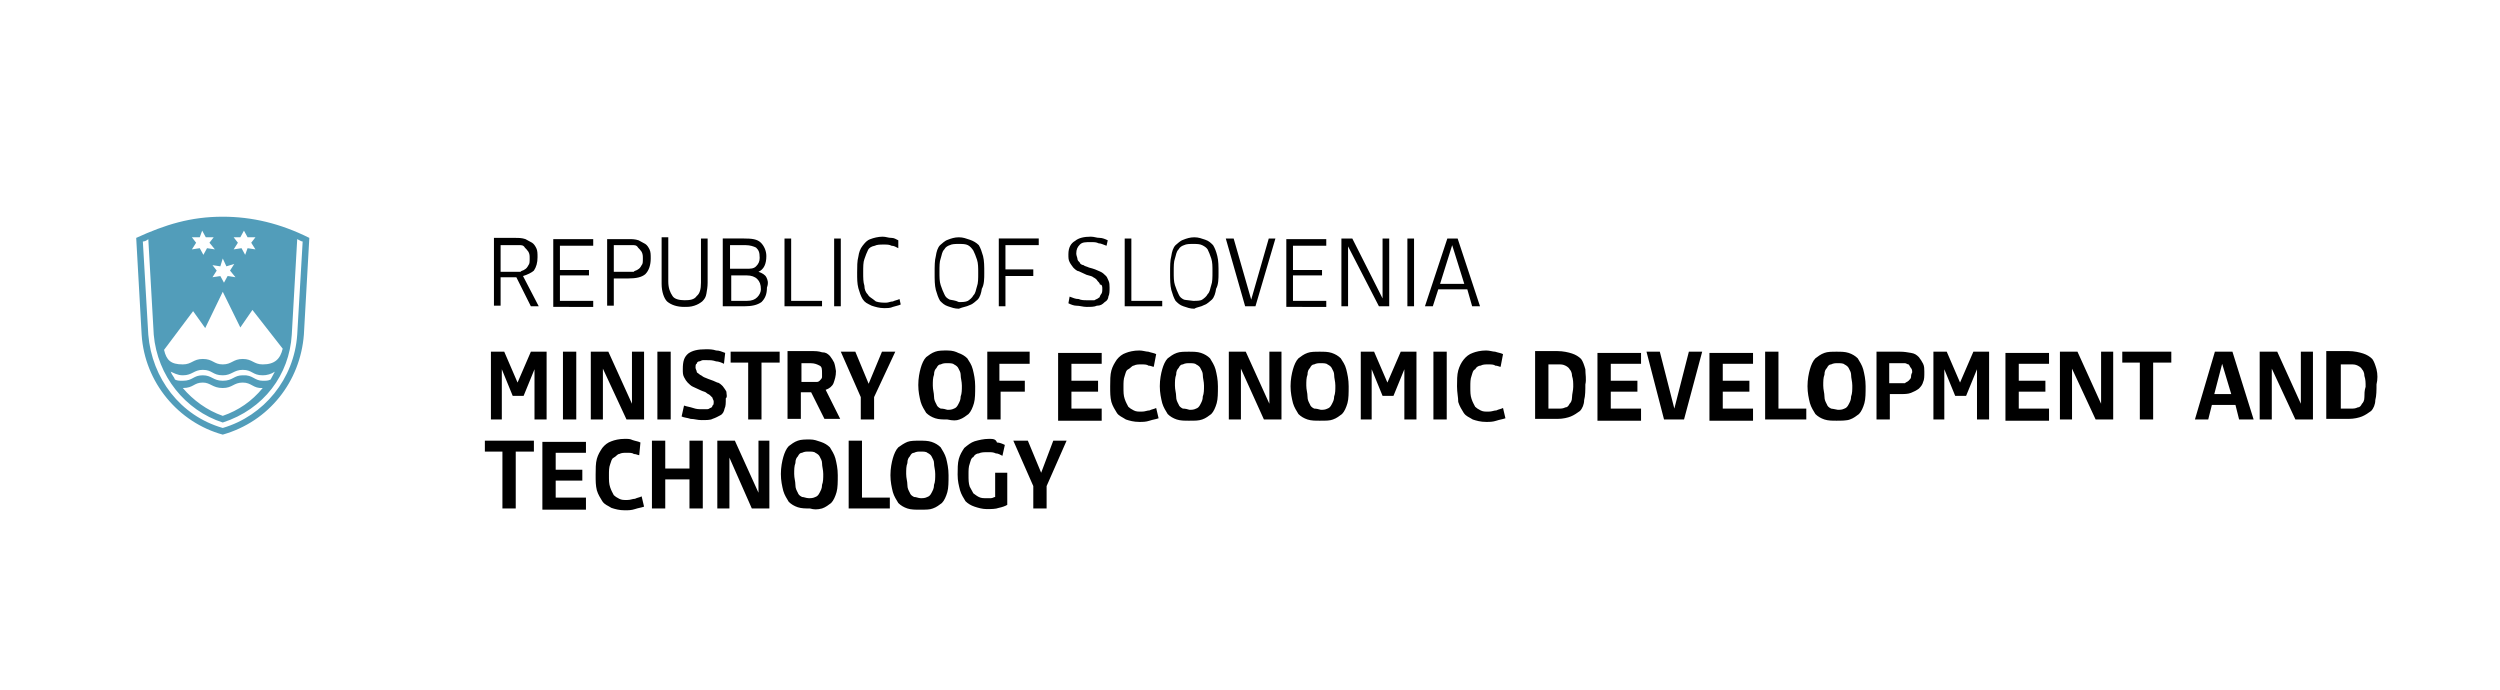
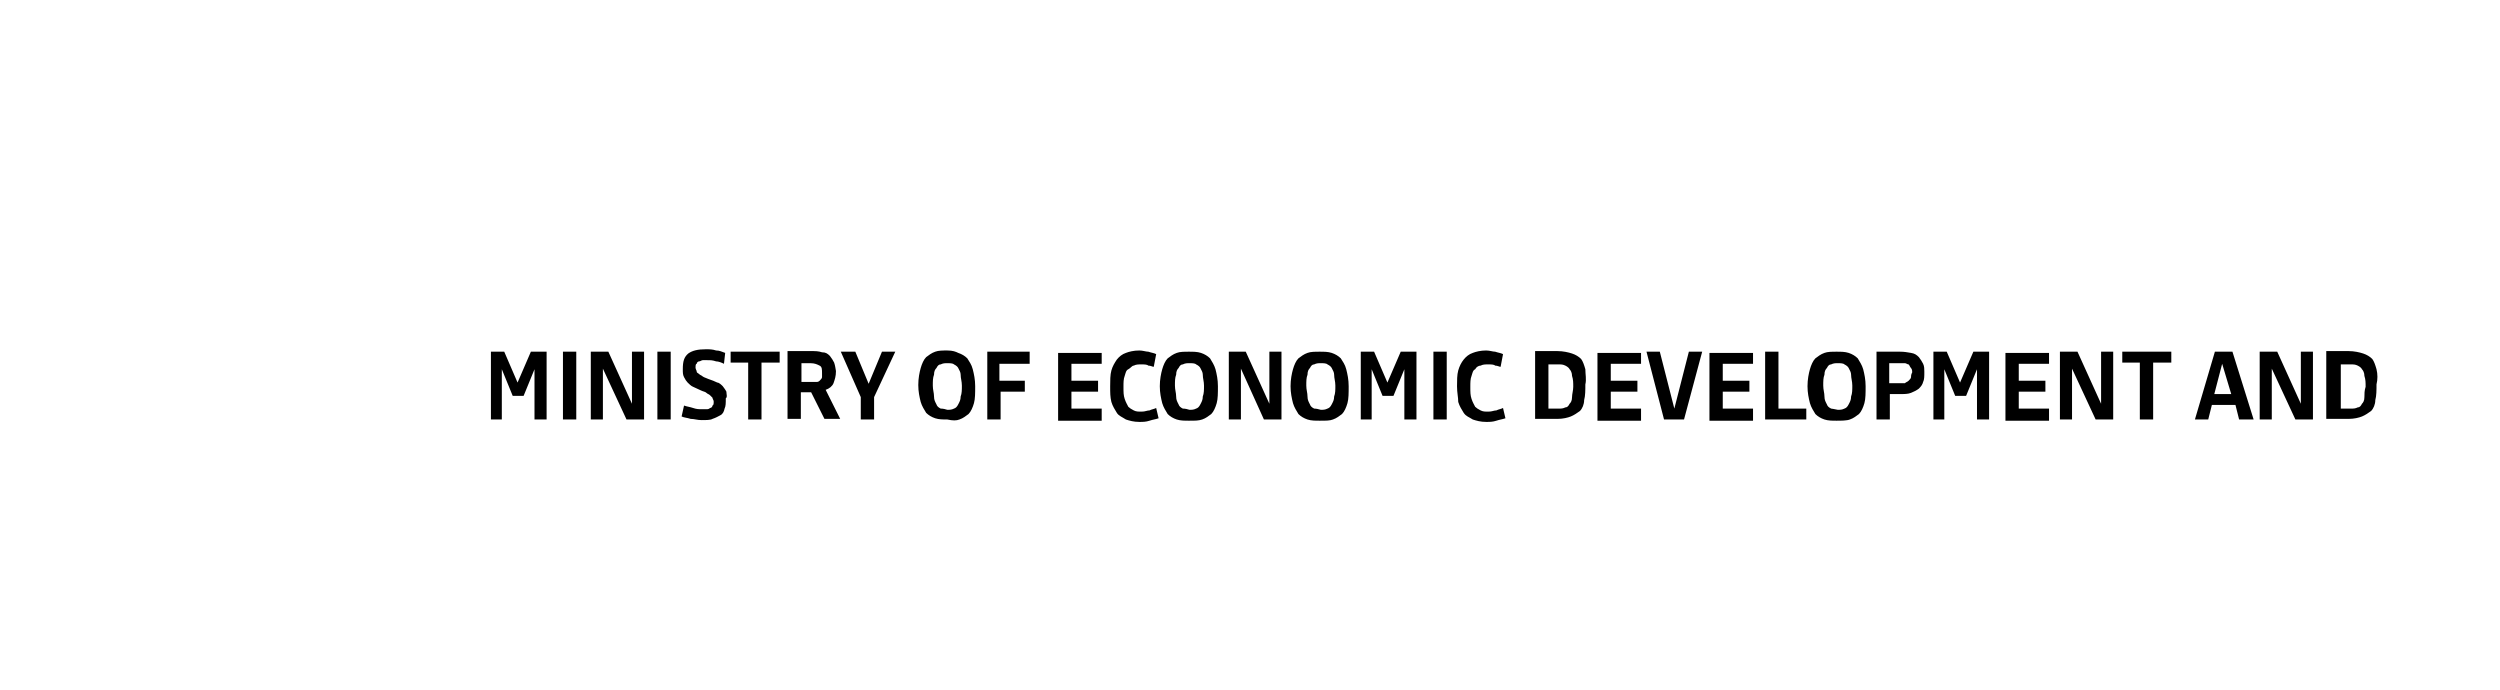
<svg xmlns="http://www.w3.org/2000/svg" version="1.1" id="Layer_1" x="0px" y="0px" width="413px" height="114px" viewBox="0 0 413 114" style="enable-background:new 0 0 413 114;" xml:space="preserve">
  <style type="text/css">
	.st0{fill:#529DBA;}
	.st1{fill:none;}
</style>
  <g>
-     <path d="M88.2,74.6v-1.8h-8.1v1.8h2.9V84h2.2v-9.4H88.2L88.2,74.6z M96.8,84v-1.8h-5v-2.8h4.4v-1.8h-4.4v-2.8h5V73h-7.2v11.2h7.2   V84z M105.8,73.1c-0.4-0.2-0.7-0.2-1.3-0.4c-0.4-0.2-0.7-0.2-1.3-0.2c-0.9,0-1.7,0.2-2.2,0.4c-0.6,0.2-1.1,0.6-1.5,1.1   c-0.4,0.6-0.7,1.1-0.9,1.8c-0.2,0.7-0.2,1.7-0.2,2.6c0,1.1,0,1.8,0.2,2.6c0.2,0.7,0.6,1.3,0.9,1.8c0.4,0.6,0.9,0.7,1.5,1.1   c0.6,0.2,1.3,0.4,2.2,0.4c0.6,0,1.1,0,1.7-0.2c0.6-0.2,0.9-0.2,1.5-0.4l-0.4-1.7c-0.4,0.2-0.7,0.2-1.1,0.4c-0.4,0-0.7,0.2-1.3,0.2   s-0.9,0-1.3-0.2c-0.4-0.2-0.7-0.4-0.9-0.6c-0.2-0.4-0.4-0.7-0.6-1.3c-0.2-0.6-0.2-1.1-0.2-2c0-0.7,0-1.3,0.2-1.8s0.2-0.9,0.6-1.1   s0.6-0.6,0.9-0.6c0.4-0.2,0.7-0.2,1.3-0.2c0.4,0,0.9,0,1.1,0.2c0.4,0,0.7,0.2,0.9,0.2L105.8,73.1L105.8,73.1z M116.1,84V72.8h-2.2   v4.6h-4v-4.6h-2.2V84h2.2v-4.8h4V84H116.1L116.1,84z M124.2,84h2.9V72.8h-1.8v8.6l0,0l-3.9-8.6h-2.9V84h2v-8.4l0,0L124.2,84   L124.2,84z M135.8,84c0.6-0.2,1.1-0.6,1.5-0.9c0.4-0.4,0.7-1.1,0.9-1.8c0.2-0.7,0.2-1.7,0.2-2.8s-0.2-2-0.4-2.8   c-0.2-0.7-0.6-1.3-0.9-1.8c-0.4-0.4-0.9-0.7-1.5-0.9c-0.6-0.2-1.1-0.4-1.8-0.4c-0.7,0-1.5,0-2,0.2c-0.6,0.2-1.1,0.6-1.5,0.9   c-0.4,0.4-0.7,1.1-0.9,1.8c-0.2,0.7-0.4,1.7-0.4,2.8s0.2,2,0.4,2.8c0.2,0.7,0.6,1.3,0.9,1.8c0.4,0.4,0.9,0.7,1.5,0.9   c0.6,0.2,1.3,0.2,2,0.2C134.5,84.2,135,84.2,135.8,84L135.8,84z M132.5,82.1c-0.4-0.2-0.6-0.4-0.7-0.7c-0.2-0.4-0.4-0.7-0.4-1.3   c0-0.6-0.2-1.1-0.2-1.8c0-0.7,0-1.3,0.2-1.8c0-0.6,0.2-0.9,0.4-1.1c0.2-0.4,0.4-0.6,0.7-0.6c0.4-0.2,0.7-0.2,1.1-0.2s0.9,0,1.1,0.2   c0.4,0.2,0.6,0.4,0.7,0.6c0.2,0.4,0.4,0.7,0.4,1.1c0,0.6,0.2,1.1,0.2,1.8c0,0.7,0,1.3-0.2,1.8c0,0.6-0.2,0.9-0.4,1.3   s-0.4,0.6-0.7,0.7c-0.4,0.2-0.7,0.2-1.1,0.2C133.2,82.3,132.8,82.1,132.5,82.1L132.5,82.1z M147,84v-1.8h-4.6v-9.4h-2.2V84H147   L147,84z M154.1,84c0.6-0.2,1.1-0.6,1.5-0.9c0.4-0.4,0.7-1.1,0.9-1.8c0.2-0.7,0.2-1.7,0.2-2.8s-0.2-2-0.4-2.8   c-0.2-0.7-0.6-1.3-0.9-1.8c-0.4-0.4-0.9-0.7-1.5-0.9c-0.6-0.2-1.3-0.2-2-0.2c-0.7,0-1.5,0-2,0.2s-1.1,0.6-1.5,0.9   c-0.4,0.4-0.7,1.1-0.9,1.8c-0.2,0.7-0.4,1.7-0.4,2.8s0.2,2,0.4,2.8c0.2,0.7,0.6,1.3,0.9,1.8c0.4,0.4,0.9,0.7,1.5,0.9   c0.6,0.2,1.3,0.2,2,0.2C153,84.2,153.6,84.2,154.1,84L154.1,84z M151,82.1c-0.4-0.2-0.6-0.4-0.7-0.7c-0.2-0.4-0.4-0.7-0.4-1.3   c0-0.6-0.2-1.1-0.2-1.8c0-0.7,0-1.3,0.2-1.8c0-0.6,0.2-0.9,0.4-1.1c0.2-0.4,0.4-0.6,0.7-0.6c0.4-0.2,0.7-0.2,1.1-0.2s0.9,0,1.1,0.2   c0.4,0.2,0.6,0.4,0.7,0.6c0.2,0.4,0.4,0.7,0.4,1.1c0,0.6,0.2,1.1,0.2,1.8c0,0.7,0,1.3-0.2,1.8c0,0.6-0.2,0.9-0.4,1.3   c-0.2,0.4-0.4,0.6-0.7,0.7c-0.4,0.2-0.7,0.2-1.1,0.2C151.7,82.3,151.4,82.1,151,82.1L151,82.1z M166.4,83.4v-5.3h-2v4   c-0.2,0-0.4,0.2-0.7,0.2c-0.2,0-0.4,0-0.7,0c-0.6,0-0.9,0-1.3-0.2c-0.4-0.2-0.6-0.4-0.9-0.6c-0.2-0.4-0.4-0.7-0.6-1.1   c-0.2-0.6-0.2-1.1-0.2-2c0-0.7,0-1.3,0.2-1.8c0.2-0.6,0.2-0.9,0.6-1.1c0.2-0.4,0.6-0.6,0.9-0.6c0.4-0.2,0.9-0.2,1.5-0.2   s0.9,0,1.3,0.2c0.4,0,0.7,0.2,1.1,0.4l0.4-1.8c-0.4-0.2-0.9-0.4-1.3-0.4c-0.2-0.6-0.7-0.6-1.3-0.6c-0.9,0-1.7,0.2-2.4,0.4   c-0.6,0.2-1.1,0.6-1.7,1.1c-0.4,0.6-0.7,1.1-0.9,1.8c-0.2,0.7-0.2,1.7-0.2,2.6c0,1.1,0.2,1.8,0.4,2.6c0.2,0.7,0.6,1.3,0.9,1.8   c0.4,0.4,0.9,0.7,1.5,0.9c0.6,0.2,1.3,0.4,2,0.4c0.7,0,1.5,0,2-0.2C165.5,83.8,166.1,83.6,166.4,83.4L166.4,83.4L166.4,83.4z    M176.2,72.8H174l-2,5.3l0,0l-2.2-5.3h-2.4l3.3,7.5V84h2.2v-3.7L176.2,72.8L176.2,72.8z" />
    <path d="M81.1,58.1v11.2h1.8V61l0,0l1.8,4.4h1.8l1.8-4.4l0,0v8.3h2V58.1h-2.6l-2.2,5.1l0,0l-2.2-5.1H81.1L81.1,58.1z M95.2,69.3   V58.1H93v11.2H95.2L95.2,69.3z M103.5,69.3h2.9V58.1h-2v8.6l0,0l-3.9-8.6h-2.9v11.2h2v-8.4l0,0L103.5,69.3L103.5,69.3z M110.8,69.3   V58.1h-2.2v11.2H110.8L110.8,69.3z M120,64.7c-0.2-0.4-0.4-0.6-0.6-0.9c-0.2-0.2-0.6-0.6-0.9-0.6c-0.4-0.2-0.9-0.4-1.5-0.6   c-0.4-0.2-0.6-0.2-0.9-0.4c-0.2-0.2-0.4-0.2-0.6-0.4s-0.4-0.2-0.4-0.4s-0.2-0.4-0.2-0.7c0-0.2,0-0.6,0.2-0.6c0-0.2,0.2-0.4,0.4-0.4   c0.2,0,0.4-0.2,0.6-0.2s0.4,0,0.7,0c0.6,0,0.9,0,1.5,0.2c0.4,0,0.9,0.2,1.3,0.4l0.2-1.8c-0.6-0.2-0.9-0.4-1.5-0.4   c-0.6-0.2-1.1-0.2-1.7-0.2c-1.3,0-2.2,0.2-2.9,0.7c-0.7,0.6-0.9,1.3-0.9,2.6c0,0.6,0,0.9,0.2,1.3c0.2,0.4,0.4,0.7,0.6,0.9   c0.2,0.2,0.6,0.6,0.9,0.7c0.4,0.2,0.9,0.4,1.3,0.6c0.4,0.2,0.7,0.2,0.9,0.4c0.2,0.2,0.4,0.2,0.6,0.4c0.2,0.2,0.2,0.2,0.4,0.4   c0,0.2,0.2,0.4,0.2,0.6c0,0.4,0,0.6-0.2,0.7c0,0.2-0.2,0.4-0.4,0.4c-0.2,0.2-0.4,0.2-0.6,0.2c-0.2,0-0.4,0-0.7,0   c-0.6,0-0.9,0-1.5-0.2c-0.6-0.2-0.9-0.2-1.5-0.4l-0.4,1.8c0.4,0.2,0.9,0.2,1.5,0.4c0.6,0,1.1,0.2,1.8,0.2c0.7,0,1.5,0,1.8-0.2   c0.6-0.2,0.9-0.4,1.3-0.6c0.4-0.2,0.6-0.6,0.7-1.1c0.2-0.4,0.2-0.9,0.2-1.7C120.2,65.6,120,65.1,120,64.7L120,64.7z M128.8,59.9   v-1.8h-8.1v1.8h2.9v9.4h2.2v-9.4H128.8L128.8,59.9z M137.8,59.9c-0.2-0.4-0.4-0.7-0.7-1.1c-0.4-0.4-0.7-0.6-1.3-0.6   c-0.6-0.2-1.1-0.2-1.8-0.2h-3.9v11.2h2.2v-4.4h1.7l2.2,4.4h2.6l-2.4-4.8c0.6-0.2,1.1-0.6,1.3-1.1c0.2-0.6,0.4-1.1,0.4-2   C138,60.8,138,60.5,137.8,59.9L137.8,59.9z M135.8,62.3c0,0.2-0.2,0.4-0.4,0.6c-0.2,0.2-0.4,0.2-0.6,0.2c-0.2,0-0.6,0-0.9,0h-1.5   v-3.1h1.5c0.7,0,1.1,0.2,1.5,0.4c0.4,0.2,0.4,0.6,0.4,1.3C135.8,61.8,135.8,62.1,135.8,62.3L135.8,62.3z M147.9,58.1h-2.2l-2.2,5.3   l0,0l-2.2-5.3h-2.4l3.3,7.5v3.7h2.2v-3.7L147.9,58.1L147.9,58.1z M158.5,69.3c0.6-0.2,1.1-0.6,1.5-0.9c0.4-0.4,0.7-1.1,0.9-1.8   c0.2-0.7,0.2-1.7,0.2-2.8c0-1.1-0.2-2-0.4-2.8s-0.6-1.3-0.9-1.8c-0.4-0.4-0.9-0.7-1.5-0.9c-0.4-0.2-0.9-0.4-1.8-0.4   c-0.7,0-1.5,0-2,0.2c-0.6,0.2-1.1,0.6-1.5,0.9c-0.4,0.4-0.7,1.1-0.9,1.8c-0.2,0.7-0.4,1.7-0.4,2.8s0.2,2,0.4,2.8   c0.2,0.7,0.6,1.3,0.9,1.8c0.4,0.4,0.9,0.7,1.5,0.9s1.3,0.2,2,0.2C157.4,69.5,158,69.5,158.5,69.3L158.5,69.3z M155.4,67.5   c-0.4-0.2-0.6-0.4-0.7-0.7c-0.2-0.4-0.4-0.7-0.4-1.3c0-0.6-0.2-1.1-0.2-1.8s0-1.3,0.2-1.8c0-0.6,0.2-0.9,0.4-1.1   c0.2-0.4,0.4-0.6,0.7-0.6c0.4-0.2,0.7-0.2,1.1-0.2c0.4,0,0.9,0,1.1,0.2c0.4,0.2,0.6,0.4,0.7,0.6c0.2,0.4,0.4,0.7,0.4,1.1   c0,0.6,0.2,1.1,0.2,1.8s0,1.3-0.2,1.8c0,0.6-0.2,0.9-0.4,1.3c-0.2,0.4-0.4,0.6-0.7,0.7c-0.4,0.2-0.7,0.2-1.1,0.2   C156.2,67.6,155.8,67.5,155.4,67.5L155.4,67.5z M170.1,59.9v-1.8h-7v11.2h2.2v-4.6h4v-1.8h-4.2v-2.8h5   C170.1,60.1,170.1,59.9,170.1,59.9z M182,69.3v-1.8h-5v-2.8h4.4v-1.8h-4.4v-2.8h5v-1.8h-7.2v11.2h7.2V69.3z M191,58.5   c-0.4-0.2-0.7-0.2-1.3-0.4c-0.4,0-0.9-0.2-1.5-0.2c-0.9,0-1.7,0.2-2.2,0.4c-0.6,0.2-1.1,0.6-1.5,1.1c-0.4,0.6-0.7,1.1-0.9,1.8   c-0.2,0.7-0.2,1.7-0.2,2.6c0,1.1,0,1.8,0.2,2.6c0.2,0.7,0.6,1.3,0.9,1.8s0.9,0.7,1.5,1.1c0.6,0.2,1.3,0.4,2.2,0.4   c0.6,0,1.1,0,1.7-0.2s0.9-0.2,1.5-0.4l-0.4-1.7c-0.4,0.2-0.7,0.2-1.1,0.4c-0.4,0-0.7,0.2-1.3,0.2c-0.6,0-0.9,0-1.3-0.2   c-0.4-0.2-0.7-0.4-0.9-0.6c-0.2-0.4-0.4-0.7-0.6-1.3c-0.2-0.6-0.2-1.1-0.2-2c0-0.7,0-1.3,0.2-1.8c0.2-0.6,0.2-0.9,0.6-1.1   c0.4-0.2,0.6-0.6,0.9-0.6c0.4-0.2,0.7-0.2,1.3-0.2c0.4,0,0.9,0,1.1,0.2c0.4,0,0.7,0.2,0.9,0.2L191,58.5L191,58.5z M198.6,69.3   c0.6-0.2,1.1-0.6,1.5-0.9c0.4-0.4,0.7-1.1,0.9-1.8c0.2-0.7,0.2-1.7,0.2-2.8c0-1.1-0.2-2-0.4-2.8c-0.2-0.7-0.6-1.3-0.9-1.8   c-0.4-0.4-0.9-0.7-1.5-0.9c-0.6-0.2-1.3-0.2-2-0.2c-0.7,0-1.5,0-2,0.2c-0.6,0.2-1.1,0.6-1.5,0.9c-0.4,0.4-0.7,1.1-0.9,1.8   c-0.2,0.7-0.4,1.7-0.4,2.8c0,1.1,0.2,2,0.4,2.8c0.2,0.7,0.6,1.3,0.9,1.8c0.4,0.4,0.9,0.7,1.5,0.9c0.6,0.2,1.3,0.2,2,0.2   C197.5,69.5,198,69.5,198.6,69.3L198.6,69.3z M195.4,67.5c-0.4-0.2-0.6-0.4-0.7-0.7c-0.2-0.4-0.4-0.7-0.4-1.3   c0-0.6-0.2-1.1-0.2-1.8s0-1.3,0.2-1.8c0-0.6,0.2-0.9,0.4-1.1c0.2-0.4,0.4-0.6,0.7-0.6c0.4-0.2,0.7-0.2,1.1-0.2s0.9,0,1.1,0.2   c0.4,0.2,0.6,0.4,0.7,0.6c0.2,0.4,0.4,0.7,0.4,1.1c0,0.6,0.2,1.1,0.2,1.8s0,1.3-0.2,1.8c0,0.6-0.2,0.9-0.4,1.3   c-0.2,0.4-0.4,0.6-0.7,0.7c-0.4,0.2-0.7,0.2-1.1,0.2C196.2,67.6,195.8,67.5,195.4,67.5L195.4,67.5z M208.8,69.3h2.9V58.1h-2v8.6   l0,0l-3.9-8.6H203v11.2h2v-8.4l0,0L208.8,69.3L208.8,69.3z M220.2,69.3c0.6-0.2,1.1-0.6,1.5-0.9c0.4-0.4,0.7-1.1,0.9-1.8   c0.2-0.7,0.2-1.7,0.2-2.8c0-1.1-0.2-2-0.4-2.8s-0.6-1.3-0.9-1.8c-0.4-0.4-0.9-0.7-1.5-0.9c-0.6-0.2-1.3-0.2-2-0.2   c-0.7,0-1.5,0-2,0.2c-0.6,0.2-1.1,0.6-1.5,0.9c-0.4,0.4-0.7,1.1-0.9,1.8c-0.2,0.7-0.4,1.7-0.4,2.8c0,1.1,0.2,2,0.4,2.8   c0.2,0.7,0.6,1.3,0.9,1.8c0.4,0.4,0.9,0.7,1.5,0.9c0.6,0.2,1.3,0.2,2,0.2C219.1,69.5,219.7,69.5,220.2,69.3L220.2,69.3z    M217.1,67.5c-0.4-0.2-0.6-0.4-0.7-0.7c-0.2-0.4-0.4-0.7-0.4-1.3c0-0.6-0.2-1.1-0.2-1.8s0-1.3,0.2-1.8c0-0.6,0.2-0.9,0.4-1.1   c0.2-0.4,0.4-0.6,0.7-0.6c0.4-0.2,0.7-0.2,1.1-0.2s0.9,0,1.1,0.2c0.4,0.2,0.6,0.4,0.7,0.6c0.2,0.4,0.4,0.7,0.4,1.1   c0,0.6,0.2,1.1,0.2,1.8s0,1.3-0.2,1.8c0,0.6-0.2,0.9-0.4,1.3c-0.2,0.4-0.4,0.6-0.7,0.7c-0.4,0.2-0.7,0.2-1.1,0.2   C217.8,67.6,217.5,67.5,217.1,67.5L217.1,67.5z M224.8,58.1v11.2h1.8V61l0,0l1.8,4.4h1.8l1.8-4.4l0,0v8.3h2V58.1h-2.6l-2.2,5.1l0,0   l-2.2-5.1H224.8L224.8,58.1z M239,69.3V58.1h-2.2v11.2H239L239,69.3z M248.3,58.5c-0.4-0.2-0.7-0.2-1.3-0.4c-0.4,0-0.9-0.2-1.5-0.2   c-0.9,0-1.7,0.2-2.2,0.4c-0.6,0.2-1.1,0.6-1.5,1.1s-0.7,1.1-0.9,1.8c-0.2,0.7-0.2,1.7-0.2,2.6c0,1.1,0.2,1.8,0.2,2.6   c0.2,0.7,0.6,1.3,0.9,1.8c0.4,0.6,0.9,0.7,1.5,1.1c0.6,0.2,1.3,0.4,2.2,0.4c0.6,0,1.1,0,1.7-0.2s0.9-0.2,1.5-0.4l-0.4-1.7   c-0.4,0.2-0.7,0.2-1.1,0.4c-0.4,0-0.7,0.2-1.3,0.2c-0.6,0-0.9,0-1.3-0.2s-0.7-0.4-0.9-0.6c-0.2-0.4-0.4-0.7-0.6-1.3   c-0.2-0.6-0.2-1.1-0.2-2c0-0.7,0-1.3,0.2-1.8c0.2-0.6,0.2-0.9,0.6-1.1c0.2-0.4,0.6-0.6,0.9-0.6c0.4-0.2,0.7-0.2,1.3-0.2   c0.4,0,0.9,0,1.1,0.2c0.4,0,0.7,0.2,0.9,0.2L248.3,58.5L248.3,58.5z M261.9,61c-0.2-0.7-0.4-1.3-0.7-1.7c-0.4-0.4-0.9-0.7-1.5-0.9   c-0.6-0.2-1.5-0.4-2.4-0.4h-3.7v11.2h3.7c0.9,0,1.7-0.2,2.2-0.4s1.1-0.6,1.5-0.9c0.4-0.4,0.7-1.1,0.7-1.8c0.2-0.7,0.2-1.7,0.2-2.6   C262.1,62.7,261.9,61.8,261.9,61L261.9,61z M259.7,65.6c0,0.6-0.2,0.9-0.4,1.1c-0.2,0.4-0.4,0.6-0.7,0.6c-0.4,0.2-0.7,0.2-1.1,0.2   h-1.7v-7.3h1.7c0.4,0,0.7,0,1.1,0.2c0.4,0.2,0.6,0.4,0.7,0.6c0.2,0.2,0.4,0.6,0.4,1.1c0.2,0.6,0.2,1.1,0.2,1.8   C259.9,64.5,259.7,65.1,259.7,65.6L259.7,65.6z M271.1,69.3v-1.8h-5v-2.8h4.4v-1.8h-4.4v-2.8h5v-1.8h-7.2v11.2h7.2V69.3z    M281.2,58.1H279l-2.4,9.4l0,0l-2.4-9.4H272l2.9,11.2h3.3L281.2,58.1L281.2,58.1z M289.6,69.3v-1.8h-5v-2.8h4.4v-1.8h-4.4v-2.8h5   v-1.8h-7.2v11.2h7.2V69.3z M298.4,69.3v-1.8h-4.6v-9.4h-2.2v11.2H298.4L298.4,69.3z M305.6,69.3c0.6-0.2,1.1-0.6,1.5-0.9   c0.4-0.4,0.7-1.1,0.9-1.8c0.2-0.7,0.2-1.7,0.2-2.8c0-1.1-0.2-2-0.4-2.8c-0.2-0.7-0.6-1.3-0.9-1.8c-0.4-0.4-0.9-0.7-1.5-0.9   c-0.6-0.2-1.3-0.2-2-0.2s-1.5,0-2,0.2c-0.6,0.2-1.1,0.6-1.5,0.9c-0.4,0.4-0.7,1.1-0.9,1.8c-0.2,0.7-0.4,1.7-0.4,2.8   c0,1.1,0.2,2,0.4,2.8c0.2,0.7,0.6,1.3,0.9,1.8c0.4,0.4,0.9,0.7,1.5,0.9c0.6,0.2,1.3,0.2,2,0.2C304.1,69.5,305.1,69.5,305.6,69.3   L305.6,69.3z M302.5,67.5c-0.4-0.2-0.6-0.4-0.7-0.7c-0.2-0.4-0.4-0.7-0.4-1.3c0-0.6-0.2-1.1-0.2-1.8s0-1.3,0.2-1.8   c0-0.6,0.2-0.9,0.4-1.1c0.2-0.4,0.4-0.6,0.7-0.6c0.4-0.2,0.7-0.2,1.1-0.2s0.9,0,1.1,0.2c0.4,0.2,0.6,0.4,0.7,0.6   c0.2,0.4,0.4,0.7,0.4,1.1c0,0.6,0.2,1.1,0.2,1.8s0,1.3-0.2,1.8c0,0.6-0.2,0.9-0.4,1.3c-0.2,0.4-0.4,0.6-0.7,0.7   c-0.4,0.2-0.7,0.2-1.1,0.2C303,67.6,302.7,67.5,302.5,67.5L302.5,67.5z M317.7,60.1c-0.2-0.4-0.4-0.7-0.7-1.1   c-0.4-0.4-0.7-0.6-1.3-0.7s-1.1-0.2-1.8-0.2H310v11.2h2.2v-4.2h1.7c0.7,0,1.3,0,1.8-0.2s0.9-0.4,1.3-0.7c0.4-0.4,0.6-0.7,0.7-1.1   c0.2-0.4,0.2-0.9,0.2-1.7C317.9,61,317.9,60.5,317.7,60.1L317.7,60.1z M315.7,62.3c0,0.2-0.2,0.4-0.4,0.6c-0.2,0.2-0.4,0.2-0.6,0.4   c-0.2,0-0.6,0-0.9,0h-1.7v-3.3h1.7c0.4,0,0.7,0,0.9,0s0.4,0.2,0.6,0.2c0.2,0.2,0.2,0.4,0.4,0.6c0.2,0.2,0.2,0.6,0.2,0.7   C315.7,61.9,315.7,62.1,315.7,62.3L315.7,62.3z M319.4,58.1v11.2h1.8V61l0,0l1.8,4.4h1.8l1.8-4.4l0,0v8.3h2V58.1h-2.6l-2.2,5.1l0,0   l-2.2-5.1H319.4L319.4,58.1z M338.5,69.3v-1.8h-5v-2.8h4.4v-1.8h-4.4v-2.8h5v-1.8h-7.2v11.2h7.2V69.3z M346.2,69.3h2.9V58.1h-2v8.6   l0,0l-3.9-8.6h-2.9v11.2h2v-8.4l0,0L346.2,69.3L346.2,69.3z M358.7,59.9v-1.8h-8.1v1.8h2.9v9.4h2.2v-9.4H358.7L358.7,59.9z    M369.9,69.3h2.4l-3.5-11.2h-2.9l-3.3,11.2h2.2l0.6-2.4h3.9L369.9,69.3L369.9,69.3z M367.1,60.1L367.1,60.1l1.5,5h-2.8L367.1,60.1   L367.1,60.1z M379.2,69.3h2.9V58.1h-2v8.6l0,0l-3.9-8.6h-2.9v11.2h2v-8.4l0,0L379.2,69.3L379.2,69.3z M392.6,61   c-0.2-0.7-0.4-1.3-0.7-1.7c-0.4-0.4-0.9-0.7-1.5-0.9c-0.6-0.2-1.5-0.4-2.4-0.4h-3.7v11.2h3.7c0.9,0,1.7-0.2,2.2-0.4   s1.1-0.6,1.5-0.9c0.4-0.4,0.7-1.1,0.7-1.8c0.2-0.7,0.2-1.7,0.2-2.6C392.8,62.7,392.8,61.8,392.6,61L392.6,61z M390.6,65.6   c0,0.6-0.2,0.9-0.4,1.1c-0.2,0.4-0.4,0.6-0.7,0.6c-0.4,0.2-0.7,0.2-1.1,0.2h-1.7v-7.3h1.7c0.4,0,0.7,0,1.1,0.2   c0.4,0.2,0.6,0.4,0.7,0.6c0.2,0.2,0.4,0.6,0.4,1.1c0.2,0.6,0.2,1.1,0.2,1.8C390.6,64.5,390.6,65.1,390.6,65.6L390.6,65.6z" />
-     <path d="M82.7,45.8h2.6l2.4,4.8H89l-2.6-5c0.7-0.2,1.5-0.6,1.8-0.9c0.4-0.6,0.6-1.3,0.6-2.2c0-0.6,0-1.1-0.2-1.5   c-0.2-0.4-0.4-0.7-0.7-0.9c-0.4-0.2-0.7-0.4-1.1-0.6c-0.6-0.2-1.1-0.2-1.7-0.2h-3.5v11.2h1.1L82.7,45.8L82.7,45.8z M82.7,40.5h2.2   c0.4,0,0.7,0,1.1,0s0.6,0.2,0.7,0.4c0.2,0.2,0.4,0.4,0.6,0.7c0.2,0.4,0.2,0.6,0.2,1.1s0,0.9-0.2,1.1c-0.2,0.4-0.4,0.6-0.6,0.7   c-0.2,0.2-0.6,0.2-0.7,0.4c-0.4,0-0.7,0-1.1,0h-2.2V40.5L82.7,40.5z M98,50.6v-0.9h-5.5v-4.2h4.8v-0.9h-4.8v-4H98v-1.1h-6.6v11.2   H98L98,50.6z M101.4,46h2.4c1.3,0,2.2-0.2,2.8-0.7c0.6-0.6,0.9-1.5,0.9-2.6c0-0.6,0-1.1-0.2-1.5c-0.2-0.4-0.4-0.7-0.7-0.9   c-0.4-0.2-0.7-0.4-1.1-0.6c-0.6-0.2-1.1-0.2-1.7-0.2h-3.5v11h1.1V46L101.4,46z M101.4,40.5h2.2c0.4,0,0.7,0,1.1,0   c0.4,0,0.6,0.2,0.7,0.4c0.2,0.2,0.4,0.4,0.6,0.7c0.2,0.4,0.2,0.7,0.2,1.1c0,0.6,0,0.9-0.2,1.1c-0.2,0.4-0.4,0.6-0.6,0.7   c-0.2,0.2-0.6,0.2-0.7,0.4c-0.4,0-0.7,0-1.1,0h-2.2V40.5L101.4,40.5z M116.9,39.4h-1.1v7.3c0,1.1-0.2,1.8-0.7,2.2   c-0.4,0.6-1.1,0.7-2,0.7c-0.9,0-1.7-0.2-2-0.7c-0.4-0.6-0.7-1.3-0.7-2.4v-7.3h-1.1v7.7c0,1.3,0.4,2.4,0.9,2.9   c0.7,0.6,1.7,0.9,2.8,0.9c0.6,0,1.1,0,1.7-0.2c0.6-0.2,0.9-0.4,1.3-0.7c0.4-0.4,0.6-0.7,0.7-1.3s0.2-1.1,0.2-1.8L116.9,39.4   L116.9,39.4z M126.6,45.8c-0.2-0.4-0.7-0.7-1.3-0.9l0,0c0.9-0.4,1.3-1.3,1.3-2.6c0-0.9-0.4-1.7-0.9-2.2c-0.6-0.6-1.5-0.7-2.8-0.7   h-3.5v11.2h3.5c1.3,0,2.2-0.2,2.9-0.7c0.6-0.6,0.9-1.3,0.9-2.4C127,46.7,126.8,46.2,126.6,45.8L126.6,45.8z M125.1,49.1   c-0.4,0.4-0.9,0.6-1.7,0.6h-2.6v-4.2h2.6c0.7,0,1.3,0.2,1.7,0.6c0.4,0.4,0.6,0.9,0.6,1.7C125.7,48.2,125.5,48.7,125.1,49.1   L125.1,49.1z M124.9,44c-0.4,0.4-0.9,0.4-1.7,0.4h-2.6v-3.9h2.6c0.7,0,1.3,0.2,1.7,0.4c0.4,0.4,0.6,0.7,0.6,1.7   C125.5,43.2,125.3,43.6,124.9,44L124.9,44z M135.8,50.6v-0.9h-5.1V39.4h-1.1v11.2H135.8L135.8,50.6z M138.9,50.6V39.4h-1.1v11.2   H138.9L138.9,50.6z M148.4,39.7c-0.4-0.2-0.7-0.4-1.1-0.4c-0.6,0-0.9-0.2-1.5-0.2c-0.7,0-1.5,0.2-2,0.4c-0.6,0.2-0.9,0.6-1.3,1.1   s-0.6,1.1-0.7,1.8c-0.2,0.7-0.2,1.7-0.2,2.6c0,1.1,0,1.8,0.2,2.6c0.2,0.7,0.4,1.3,0.7,1.8c0.4,0.6,0.7,0.7,1.5,1.1   c0.6,0.2,1.3,0.4,2,0.4c0.6,0,1.1,0,1.5-0.2c0.6-0.2,0.9-0.2,1.3-0.4l-0.2-0.9c-0.4,0.2-0.7,0.2-1.1,0.4c-0.4,0-0.7,0.2-1.1,0.2   c-0.6,0-1.1,0-1.7-0.2c-0.7-0.6-1.1-0.7-1.3-1.1c-0.4-0.4-0.6-0.9-0.6-1.5c-0.2-0.6-0.2-1.3-0.2-2.2s0-1.7,0.2-2.2   c0.2-0.6,0.4-1.1,0.6-1.5c0.2-0.4,0.6-0.6,1.1-0.7c0.4-0.2,0.9-0.2,1.5-0.2s0.9,0,1.3,0.2c0.4,0,0.7,0.2,1.1,0.4V39.7L148.4,39.7z    M160.2,50.4c0.6-0.2,0.9-0.6,1.3-0.9c0.4-0.4,0.6-1.1,0.7-1.8c0.4-0.7,0.4-1.7,0.4-2.6c0-1.1,0-2-0.2-2.8   c-0.2-0.7-0.4-1.3-0.7-1.8c-0.4-0.4-0.9-0.7-1.5-0.9c-0.6-0.2-1.1-0.4-1.8-0.4c-0.7,0-1.3,0.2-1.8,0.4c-0.6,0.2-0.9,0.6-1.3,0.9   c-0.4,0.4-0.6,1.1-0.7,1.8c-0.2,0.7-0.2,1.7-0.2,2.8c0,1.1,0,2,0.2,2.8c0.2,0.7,0.4,1.3,0.7,1.8c0.4,0.4,0.7,0.7,1.3,0.9   s1.1,0.4,1.8,0.4C159.1,50.7,159.6,50.7,160.2,50.4L160.2,50.4z M156.9,49.5c-0.4-0.2-0.7-0.4-0.9-0.9c-0.2-0.4-0.4-0.9-0.6-1.5   c-0.2-0.6-0.2-1.3-0.2-2.2c0-0.9,0-1.7,0.2-2.2c0.2-0.6,0.2-1.1,0.6-1.5c0.2-0.4,0.6-0.6,0.9-0.7c0.4-0.2,0.9-0.2,1.5-0.2   s1.1,0,1.5,0.2c0.4,0.2,0.7,0.6,0.9,0.9c0.2,0.4,0.4,0.9,0.6,1.5c0.2,0.6,0.2,1.3,0.2,2.2s0,1.7-0.2,2.2c-0.2,0.6-0.2,1.1-0.6,1.5   c-0.2,0.4-0.6,0.7-0.9,0.9c-0.4,0.2-0.9,0.2-1.5,0.2C157.8,49.6,157.3,49.6,156.9,49.5L156.9,49.5z M171.6,40.5v-1.1H165v11.2h1.1   v-5h4.6v-1.1h-4.6v-4H171.6L171.6,40.5z M183.1,46.3c-0.2-0.4-0.2-0.6-0.6-0.9c-0.2-0.2-0.4-0.4-0.9-0.6c-0.4-0.2-0.9-0.4-1.7-0.6   c-0.4-0.2-0.7-0.2-0.9-0.4c-0.2,0-0.6-0.2-0.6-0.4c-0.2-0.2-0.4-0.4-0.4-0.6c0-0.2-0.2-0.6-0.2-0.9c0-0.7,0.2-1.1,0.6-1.5   c0.4-0.4,0.9-0.4,1.8-0.4c0.6,0,0.9,0,1.3,0.2c0.4,0,0.7,0.2,1.3,0.4l0.2-0.9c-0.4-0.2-0.9-0.4-1.3-0.4c-0.6,0-0.9-0.2-1.5-0.2   c-1.1,0-2,0.2-2.6,0.7c-0.7,0.4-1.1,1.1-1.1,2.2c0,0.6,0,0.9,0.2,1.3s0.4,0.6,0.6,0.9c0.2,0.2,0.6,0.6,0.9,0.6   c0.4,0.2,0.9,0.4,1.3,0.6c0.6,0.2,0.9,0.2,1.1,0.4c0.4,0.2,0.6,0.4,0.7,0.6c0.2,0.2,0.4,0.4,0.4,0.6c0.4,0,0.4,0.4,0.4,0.7   s0,0.7-0.2,0.9s-0.2,0.6-0.4,0.6c-0.2,0.2-0.4,0.2-0.7,0.4c-0.4,0-0.6,0-1.1,0c-0.6,0-1.1,0-1.5-0.2c-0.6,0-0.9-0.2-1.5-0.4   l-0.2,1.1c0.4,0.2,0.9,0.4,1.3,0.4c0.6,0,1.1,0.2,1.7,0.2c0.7,0,1.3,0,1.7-0.2c0.6,0,0.9-0.2,1.3-0.6c0.4-0.2,0.6-0.6,0.6-0.9   c0.2-0.4,0.2-0.9,0.2-1.5C183.3,47.1,183.3,46.7,183.1,46.3L183.1,46.3z M192,50.6v-0.9h-5.1V39.4h-1.1v11.2H192L192,50.6z    M198.9,50.4c0.6-0.2,0.9-0.6,1.3-0.9c0.4-0.4,0.6-1.1,0.7-1.8c0.4-0.7,0.4-1.7,0.4-2.6c0-1.1,0-2-0.2-2.8s-0.4-1.3-0.7-1.8   c-0.4-0.4-0.7-0.7-1.3-0.9c-0.6-0.2-1.1-0.4-1.8-0.4c-0.7,0-1.3,0.2-1.8,0.4c-0.6,0.2-0.9,0.6-1.3,0.9c-0.4,0.4-0.6,1.1-0.7,1.8   c-0.2,0.7-0.2,1.7-0.2,2.8c0,1.1,0,2,0.2,2.8c0.2,0.7,0.4,1.3,0.7,1.8c0.4,0.4,0.7,0.7,1.3,0.9c0.6,0.2,1.1,0.4,1.8,0.4   C197.8,50.7,198.4,50.7,198.9,50.4L198.9,50.4z M195.6,49.5c-0.4-0.2-0.7-0.4-0.9-0.9c-0.2-0.4-0.4-0.9-0.6-1.5   c-0.2-0.6-0.2-1.3-0.2-2.2c0-0.9,0-1.7,0.2-2.2c0.2-0.6,0.2-1.1,0.6-1.5c0.2-0.4,0.6-0.6,0.9-0.7c0.4-0.2,0.9-0.2,1.5-0.2   s1.1,0,1.5,0.2c0.4,0.2,0.7,0.4,0.9,0.7c0.2,0.4,0.4,0.9,0.6,1.5c0.2,0.6,0.2,1.3,0.2,2.2c0,0.9,0,1.7-0.2,2.2   c-0.2,0.6-0.2,1.1-0.6,1.5c-0.2,0.4-0.6,0.7-0.9,0.9s-0.9,0.2-1.5,0.2C196.5,49.6,196,49.6,195.6,49.5L195.6,49.5z M205.7,50.6h1.7   l3.3-11.2h-1.1l-2.9,10.1l0,0l-2.9-10.1h-1.3L205.7,50.6L205.7,50.6z M219.1,50.6v-0.9h-5.5v-4.2h4.8v-0.9h-4.8v-4h5.5v-1.1h-6.6   v11.2H219.1L219.1,50.6z M227.8,50.6h1.7V39.4h-1.1v9.9l0,0l-5-9.9h-1.8v11.2h1.1v-9.9l0,0L227.8,50.6L227.8,50.6z M233.6,50.6   V39.4h-1.1v11.2H233.6L233.6,50.6z M243.2,50.6h1.3l-3.7-11.2h-1.7l-3.7,11.2h1.3l0.9-2.8h4.8L243.2,50.6L243.2,50.6z M239.9,40.5   L239.9,40.5l2,6.4h-4L239.9,40.5L239.9,40.5z" />
-     <path class="st0" d="M50.2,55.3c-0.6,7.7-5.7,14.3-13.4,16.5c-7.3-2-12.9-8.6-13.4-16.5l-0.9-16c4.8-2.2,9-3.5,14.3-3.5   c4.8,0,9.5,1.1,14.3,3.5 M49.1,39.5l-0.9,15.8c-0.4,6.6-4.6,12.3-11.4,14.5c-6.2-2-10.8-7.7-11.4-14.5l-0.9-15.8   c-0.2,0.2-0.6,0.4-0.9,0.4l0.9,15.4c0.6,7.2,5.3,13.4,12.3,15.4c6.8-2,11.8-8.1,12.3-15.4L50,39.9C49.8,39.9,49.5,39.7,49.1,39.5    M33.9,54.2l-2-2.8l-4.8,6.4c0.4,1.7,1.1,2.4,3.1,2.4c1.5,0,1.7-0.9,3.3-0.9c1.7,0,1.8,0.9,3.3,0.9c1.5,0,1.7-0.9,3.3-0.9   s1.8,0.9,3.3,0.9c2,0,2.9-0.9,3.3-2.6l-5-6.4l-2,2.9l-2.9-5.9L33.9,54.2L33.9,54.2z M43.4,62.9c0.6,0,0.9,0,1.3-0.2   c0.2-0.4,0.4-0.7,0.7-1.3c-0.6,0.4-1.3,0.6-2,0.6c-1.7,0-1.7-0.9-3.3-0.9c-1.5,0-1.8,0.9-3.3,0.9c-1.7,0-1.7-0.9-3.3-0.9   c-1.5,0-1.7,0.9-3.3,0.9c-0.9,0-1.5-0.4-2-0.6c0.2,0.6,0.6,0.9,0.7,1.3c0.4,0.2,0.7,0.2,1.3,0.2c1.7,0,1.7-0.9,3.3-0.9   c1.5,0,1.7,0.9,3.3,0.9c1.7,0,1.8-0.9,3.3-0.9C41.8,61.9,42,62.9,43.4,62.9 M40.1,63.2c-1.5,0-1.7,0.9-3.3,0.9   c-1.7,0-2-0.9-3.3-0.9c-1.5,0-1.5,0.9-3.3,0.9c1.7,2,4,3.7,6.6,4.6c2.6-0.9,4.8-2.4,6.6-4.6C41.8,64.2,41.6,63.2,40.1,63.2    M33,39.2h-1.3l0.7,0.9l-0.7,1.1L33,41l0.6,1.1l0.6-1.1l1.3,0.2l-0.9-1.1l0.7-0.9h-1.3l-0.6-1.1L33,39.2L33,39.2z M36.4,44   l-1.3-0.2l0.7,0.9l-0.7,1.1l1.3-0.2l0.6,1.1l0.6-1.1l1.3,0.2l-0.9-1.1l0.7-1.1L37.4,44l-0.6-1.3L36.4,44L36.4,44z M39.7,39.2h-1.1   l0.7,0.9l-0.7,1.1l1.3-0.2l0.6,1.1l0.4-1.1l1.3,0.2l-0.7-1.1l0.7-0.9h-1.3l-0.6-1.1L39.7,39.2L39.7,39.2z" />
  </g>
-   <rect class="st1" width="413" height="114" />
</svg>